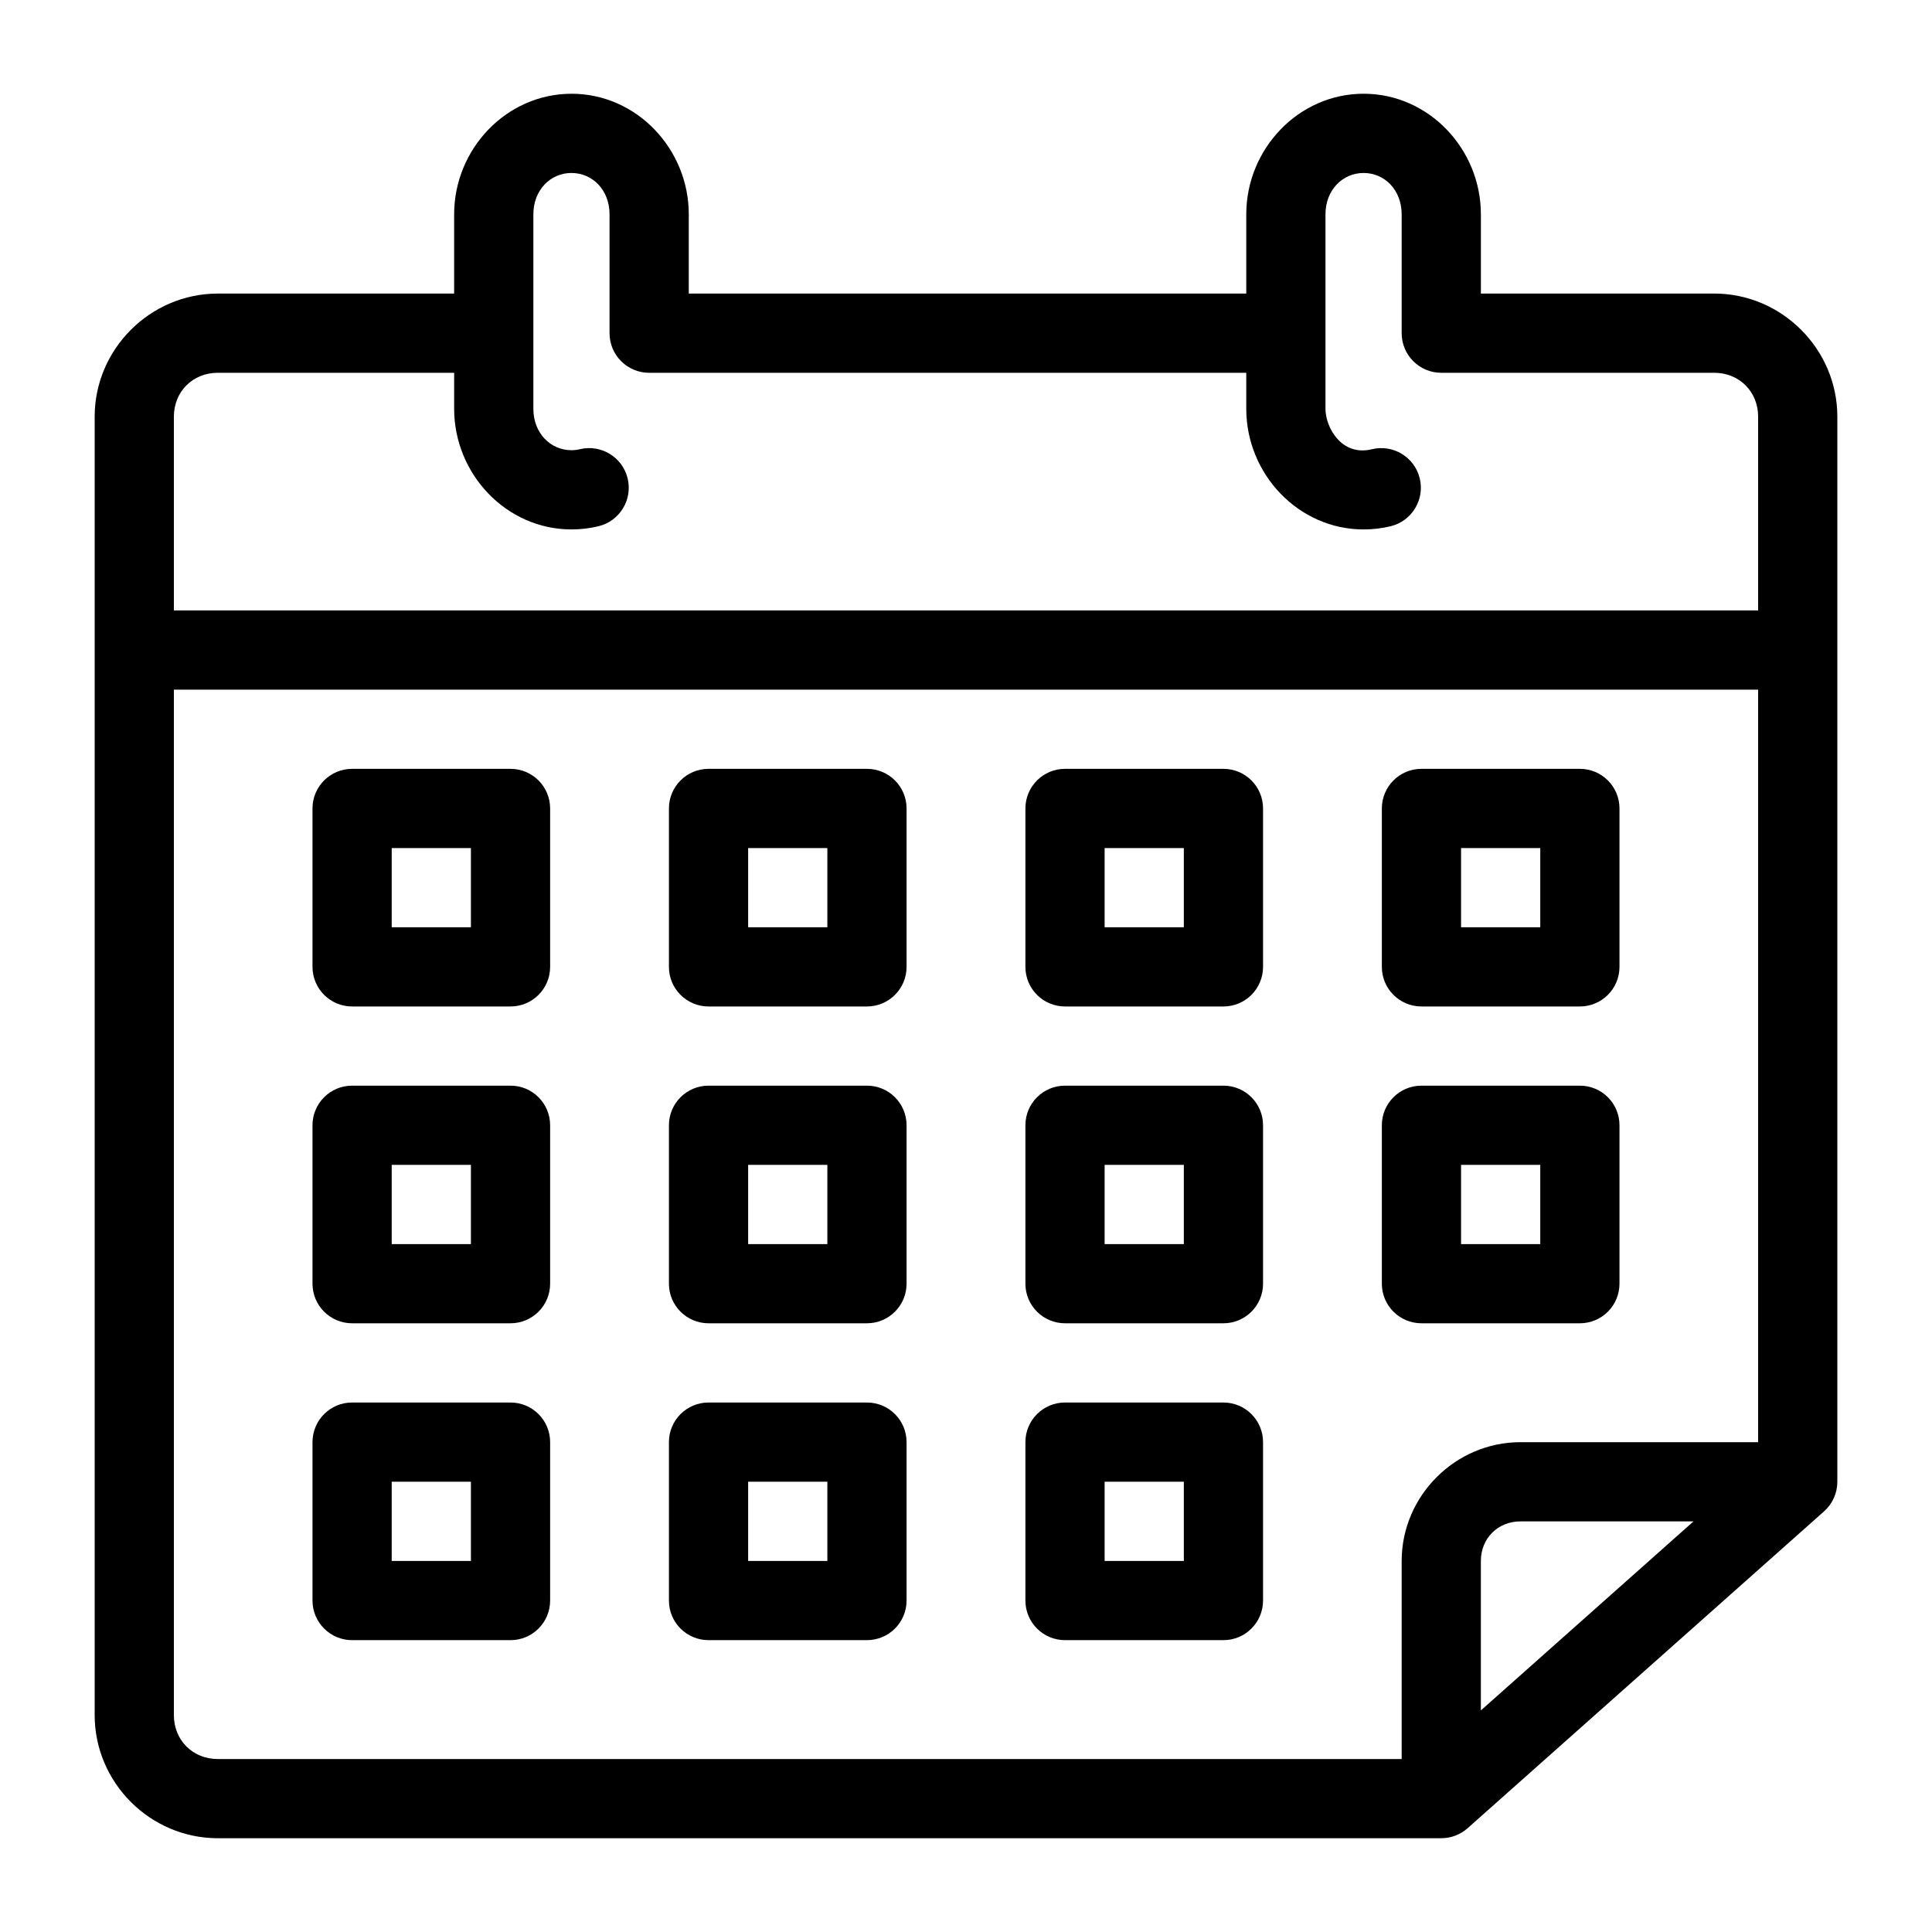
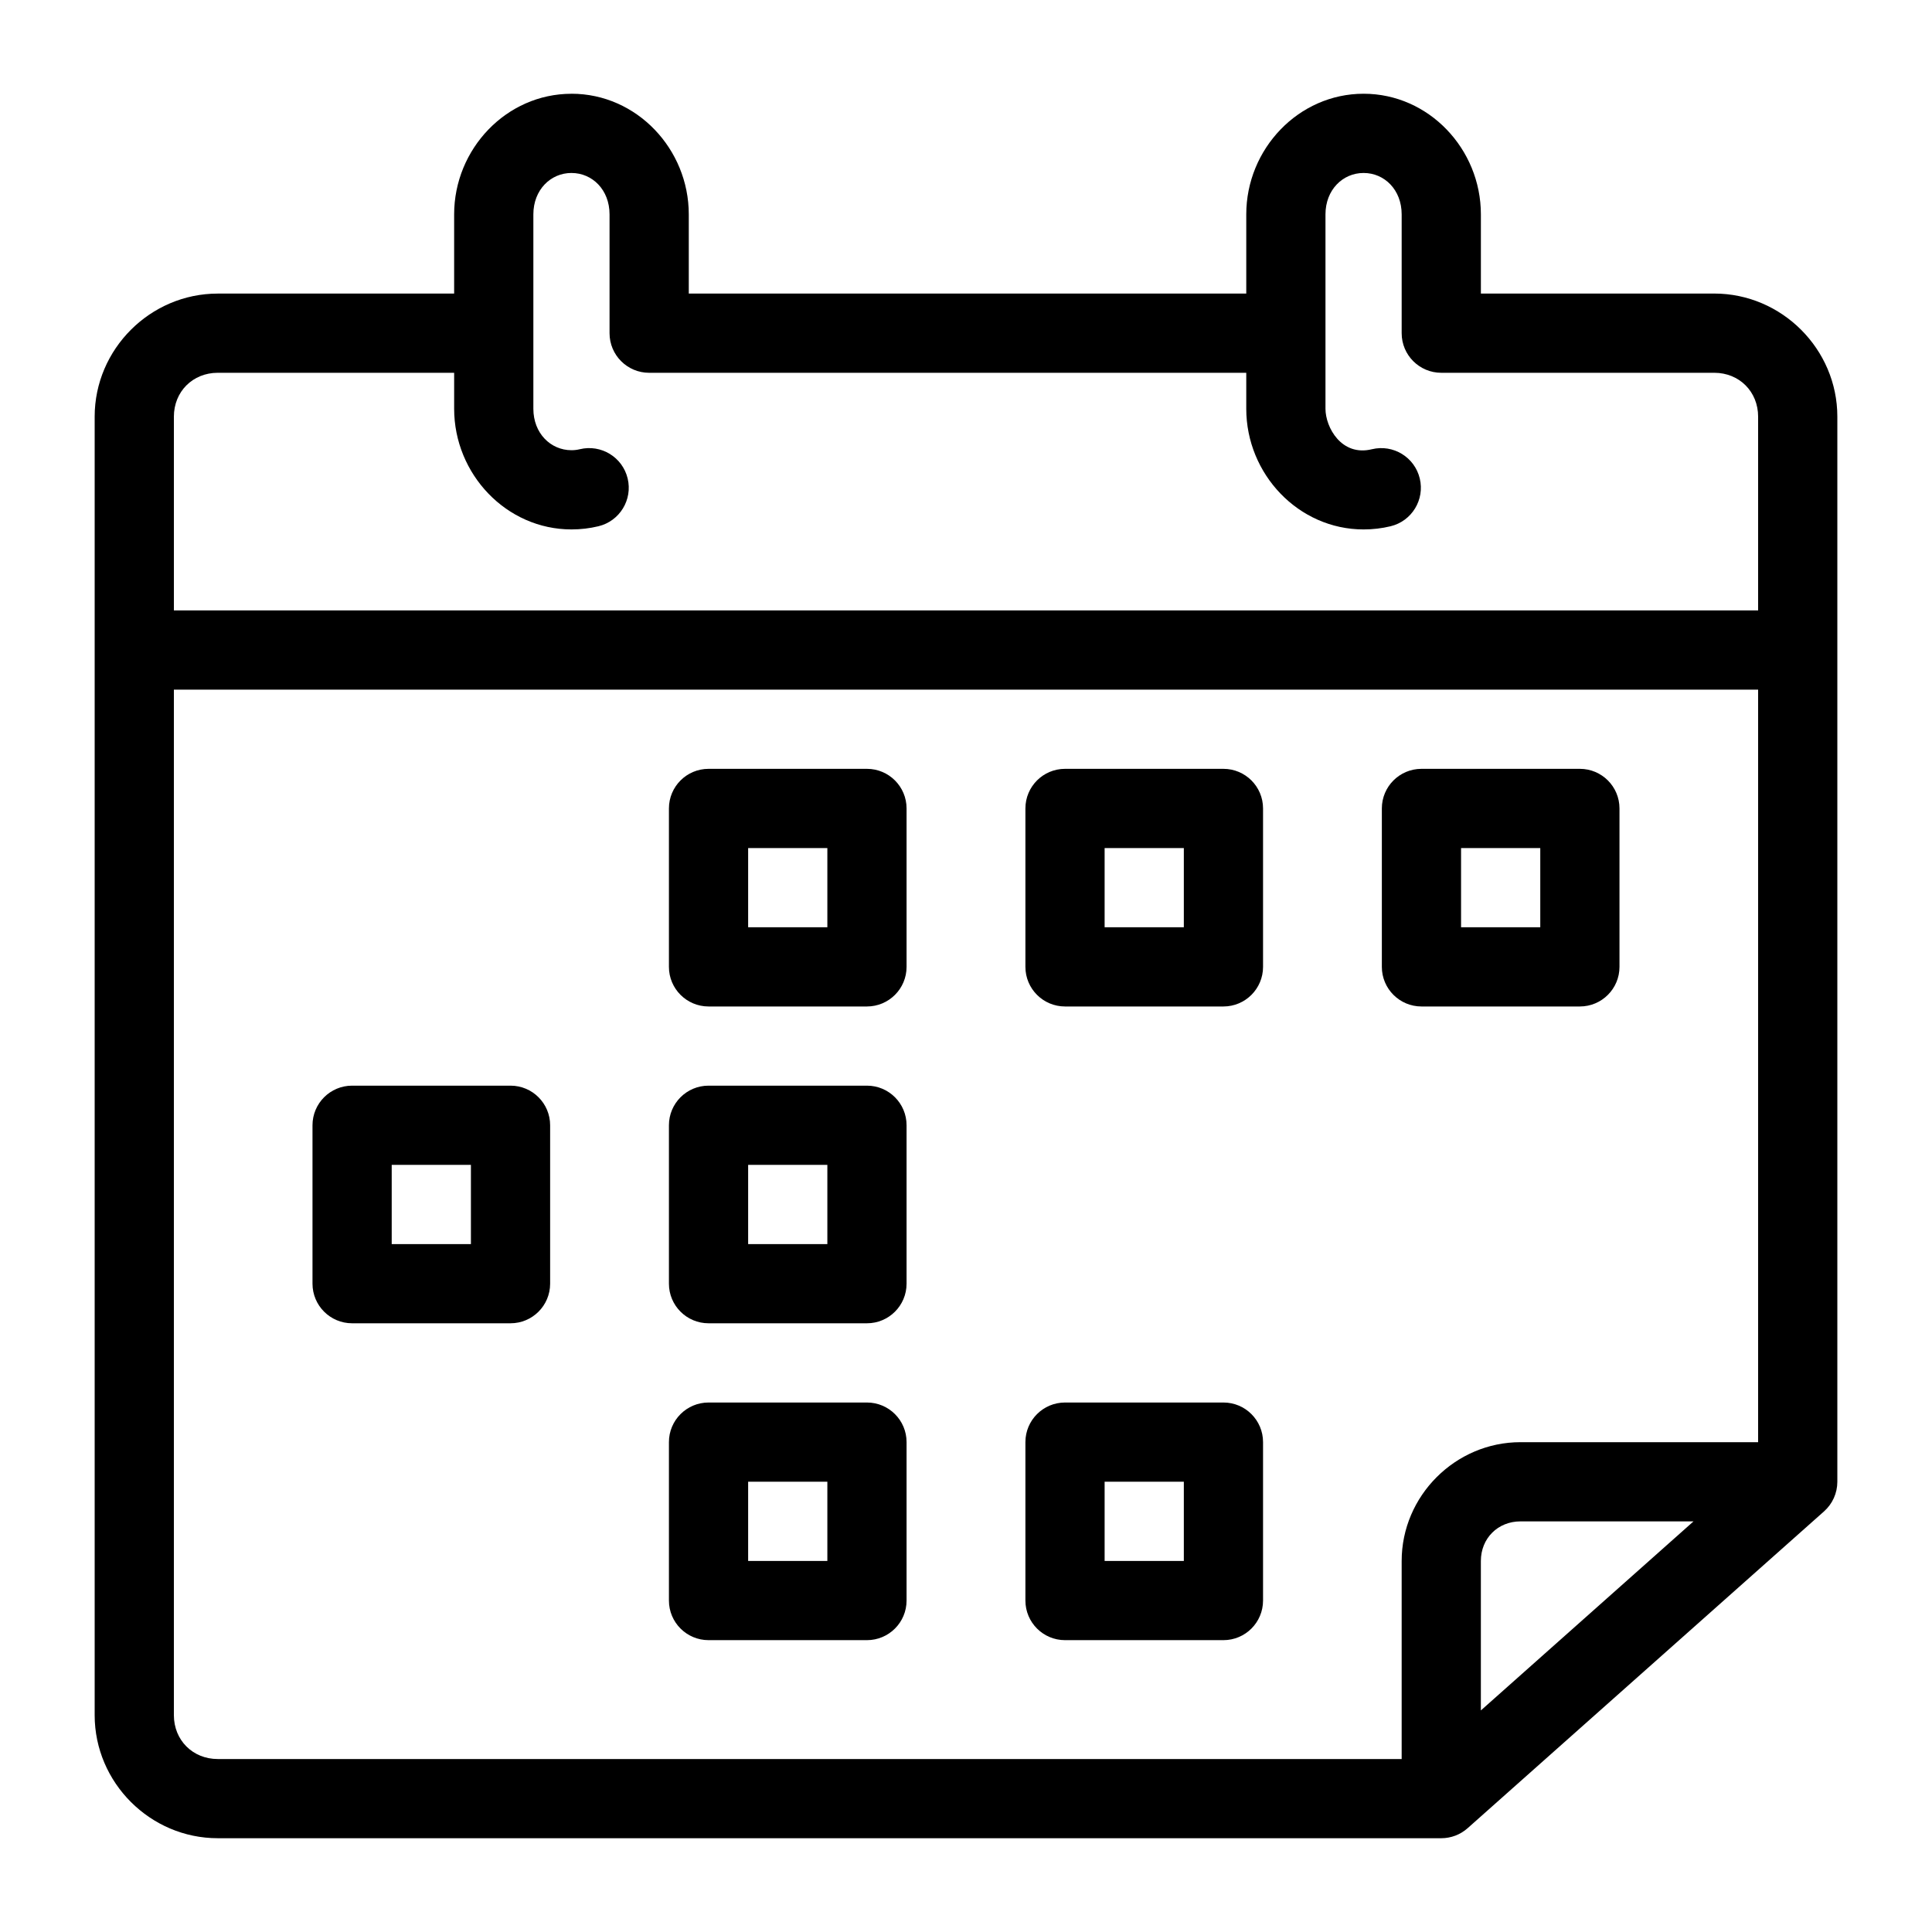
<svg xmlns="http://www.w3.org/2000/svg" fill="#000000" width="800px" height="800px" version="1.1" viewBox="144 144 512 512">
  <g>
    <path d="m295.45 168.85c-17.281 0-31.098 14.664-31.098 31.961v20.992h-62.648c-17.891 0-32.617 14.73-32.617 32.617v344.11c0 17.887 14.727 32.617 32.617 32.617h324.25c2.57 0 5.047-0.941 6.969-2.644l94.465-83.969c2.242-1.992 3.527-4.852 3.527-7.852v-282.27c0-17.887-14.727-32.617-32.617-32.617h-61.848v-20.992c0-17.297-13.797-31.961-31.078-31.961s-31.098 14.664-31.098 31.961v20.992h-147.74v-20.992c0-17.297-13.797-31.961-31.078-31.961zm0 20.992c5.531 0 10.086 4.477 10.086 10.969v31.488c0 5.797 4.699 10.496 10.496 10.496h158.24v9.531c0 17.297 13.82 31.98 31.098 31.98 2.441 0 4.832-0.285 7.133-0.84 5.641-1.355 9.109-7.031 7.75-12.668-1.355-5.641-7.031-9.109-12.668-7.75-8.059 1.996-12.32-5.789-12.32-10.723v-51.516c0-6.492 4.574-10.969 10.105-10.969s10.086 4.477 10.086 10.969v31.488c0 5.797 4.699 10.496 10.496 10.496h72.344c6.629 0 11.625 4.996 11.625 11.625v51.352h-419.84v-51.352c0-6.629 4.996-11.625 11.625-11.625h62.648v9.531c0 17.297 13.82 31.98 31.098 31.98 2.441 0 4.832-0.285 7.133-0.84 5.641-1.355 9.109-7.031 7.75-12.668-1.355-5.641-7.031-9.109-12.668-7.75-0.707 0.172-1.434 0.266-2.215 0.266-5.531 0-10.105-4.496-10.105-10.988v-51.516c0-6.492 4.574-10.969 10.105-10.969zm-105.37 136.92h419.84v199.43h-62.977c-17.262 0-31.488 14.227-31.488 31.488v52.48h-313.75c-6.629 0-11.625-4.996-11.625-11.625zm356.86 220.42h45.859l-56.355 50.102v-39.605c0-5.996 4.5-10.496 10.496-10.496z" />
-     <path d="m237.31 347.75c-5.797 0-10.492 4.699-10.496 10.496v41.984c0.004 5.793 4.699 10.492 10.496 10.496h41.984c5.797-0.004 10.496-4.703 10.496-10.496v-41.984c0-5.797-4.699-10.496-10.496-10.496zm10.496 20.992h20.992v20.992h-20.992z" />
    <path d="m331.77 347.75c-5.797 0-10.496 4.699-10.496 10.496v41.984c0 5.793 4.699 10.492 10.496 10.496h41.984c5.797-0.004 10.496-4.703 10.496-10.496v-41.984c0-5.797-4.699-10.496-10.496-10.496zm10.496 20.992h20.992v20.992h-20.992z" />
    <path d="m426.24 347.75c-5.797 0-10.496 4.699-10.496 10.496v41.984c0 5.793 4.699 10.492 10.496 10.496h41.984c5.797-0.004 10.496-4.703 10.496-10.496v-41.984c0-5.797-4.699-10.496-10.496-10.496zm10.496 20.992h20.992v20.992h-20.992z" />
    <path d="m520.7 347.75c-5.797 0-10.496 4.699-10.496 10.496v41.984c0 5.793 4.699 10.492 10.496 10.496h41.984c5.797-0.004 10.496-4.703 10.496-10.496v-41.984c0-5.797-4.699-10.496-10.496-10.496zm10.496 20.992h20.992v20.992h-20.992z" />
    <path d="m237.31 431.71c-5.797 0-10.492 4.699-10.496 10.496v41.984-0.004c0.004 5.797 4.699 10.496 10.496 10.496h41.984c5.797 0 10.496-4.699 10.496-10.496v-41.984 0.004c0-5.797-4.699-10.496-10.496-10.496zm10.496 20.992h20.992v20.992h-20.992z" />
    <path d="m331.77 431.71c-5.797 0-10.496 4.699-10.496 10.496v41.984-0.004c0 5.797 4.699 10.496 10.496 10.496h41.984c5.797 0 10.496-4.699 10.496-10.496v-41.984 0.004c0-5.797-4.699-10.496-10.496-10.496zm10.496 20.992h20.992v20.992h-20.992z" />
-     <path d="m426.24 431.71c-5.797 0-10.496 4.699-10.496 10.496v41.984-0.004c0 5.797 4.699 10.496 10.496 10.496h41.984c5.797 0 10.496-4.699 10.496-10.496v-41.984 0.004c0-5.797-4.699-10.496-10.496-10.496zm10.496 20.992h20.992v20.992h-20.992z" />
-     <path d="m520.7 431.71c-5.797 0-10.496 4.699-10.496 10.496v41.984-0.004c0 5.797 4.699 10.496 10.496 10.496h41.984c5.797 0 10.496-4.699 10.496-10.496v-41.984 0.004c0-5.797-4.699-10.496-10.496-10.496zm10.496 20.992h20.992v20.992h-20.992z" />
-     <path d="m237.31 515.68c-5.797 0.004-10.492 4.699-10.496 10.496v41.984c0.004 5.797 4.699 10.496 10.496 10.496h41.984c5.797 0 10.496-4.699 10.496-10.496v-41.984c0-5.797-4.699-10.492-10.496-10.496zm10.496 20.992h20.992v20.992h-20.992z" />
    <path d="m331.77 515.68c-5.797 0.004-10.496 4.699-10.496 10.496v41.984c0 5.797 4.699 10.496 10.496 10.496h41.984c5.797 0 10.496-4.699 10.496-10.496v-41.984c0-5.797-4.699-10.492-10.496-10.496zm10.496 20.992h20.992v20.992h-20.992z" />
    <path d="m426.24 515.68c-5.797 0.004-10.496 4.699-10.496 10.496v41.984c0 5.797 4.699 10.496 10.496 10.496h41.984c5.797 0 10.496-4.699 10.496-10.496v-41.984c0-5.797-4.699-10.492-10.496-10.496zm10.496 20.992h20.992v20.992h-20.992z" />
  </g>
</svg>